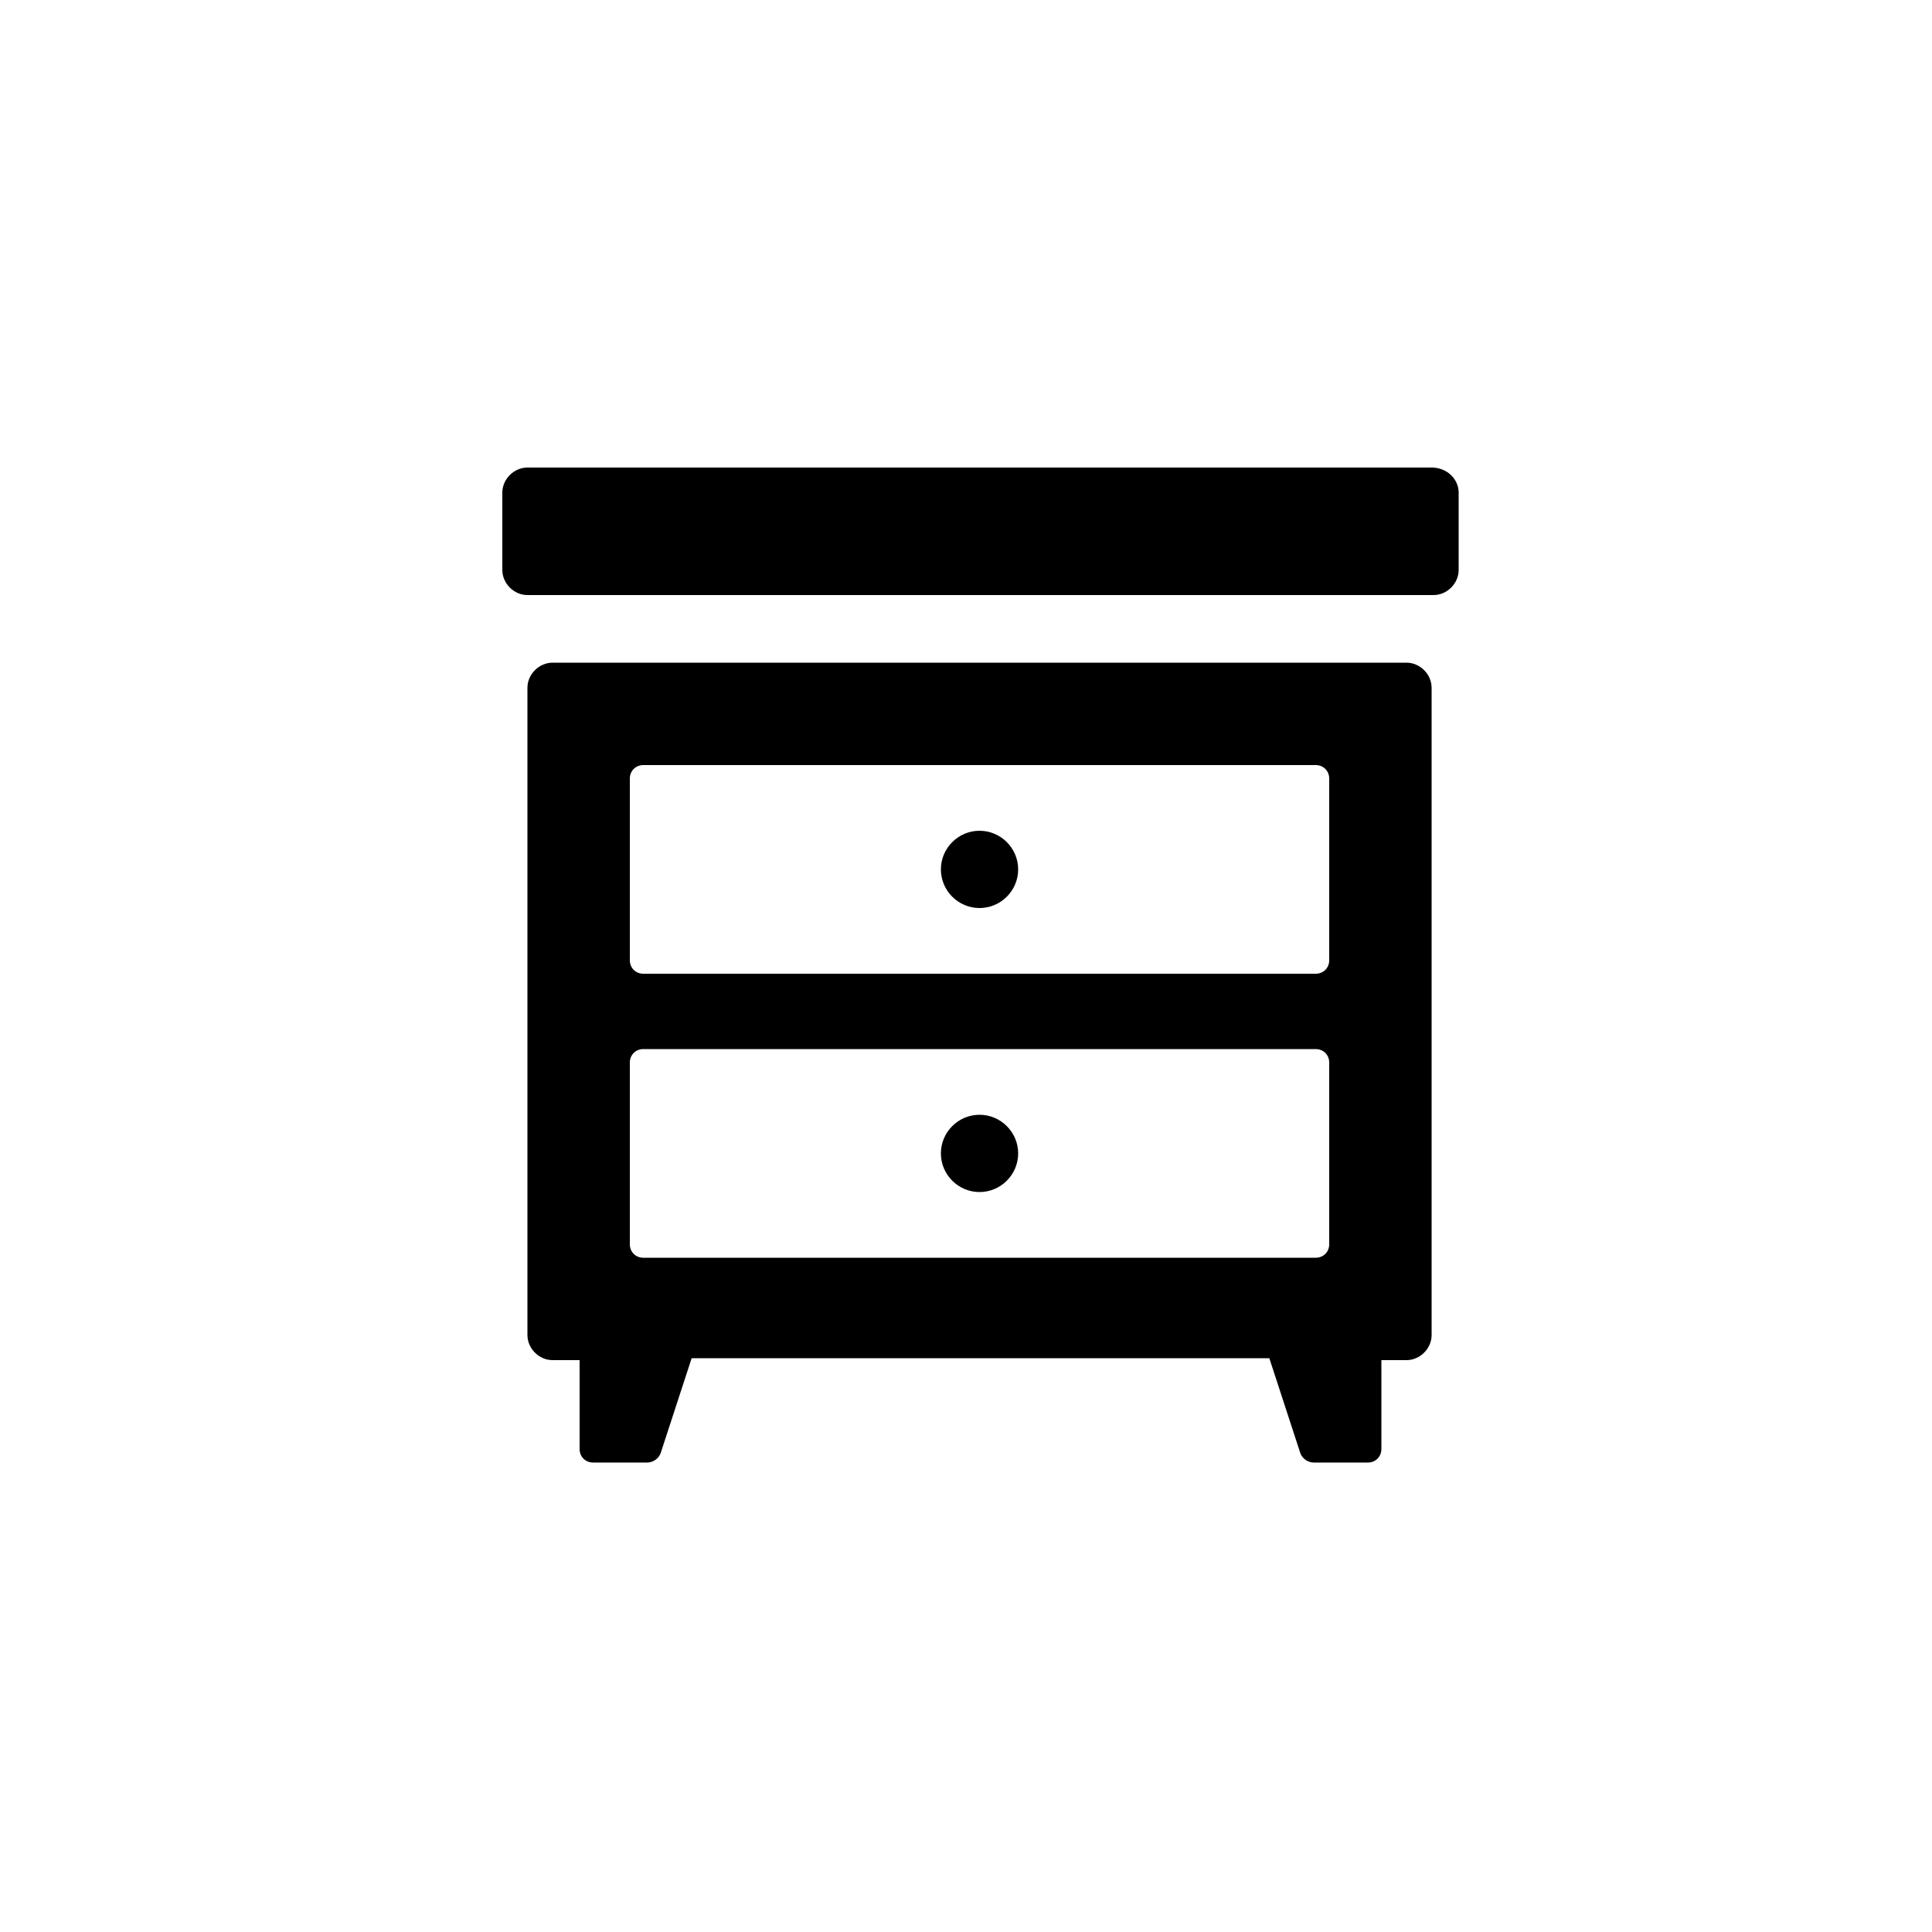
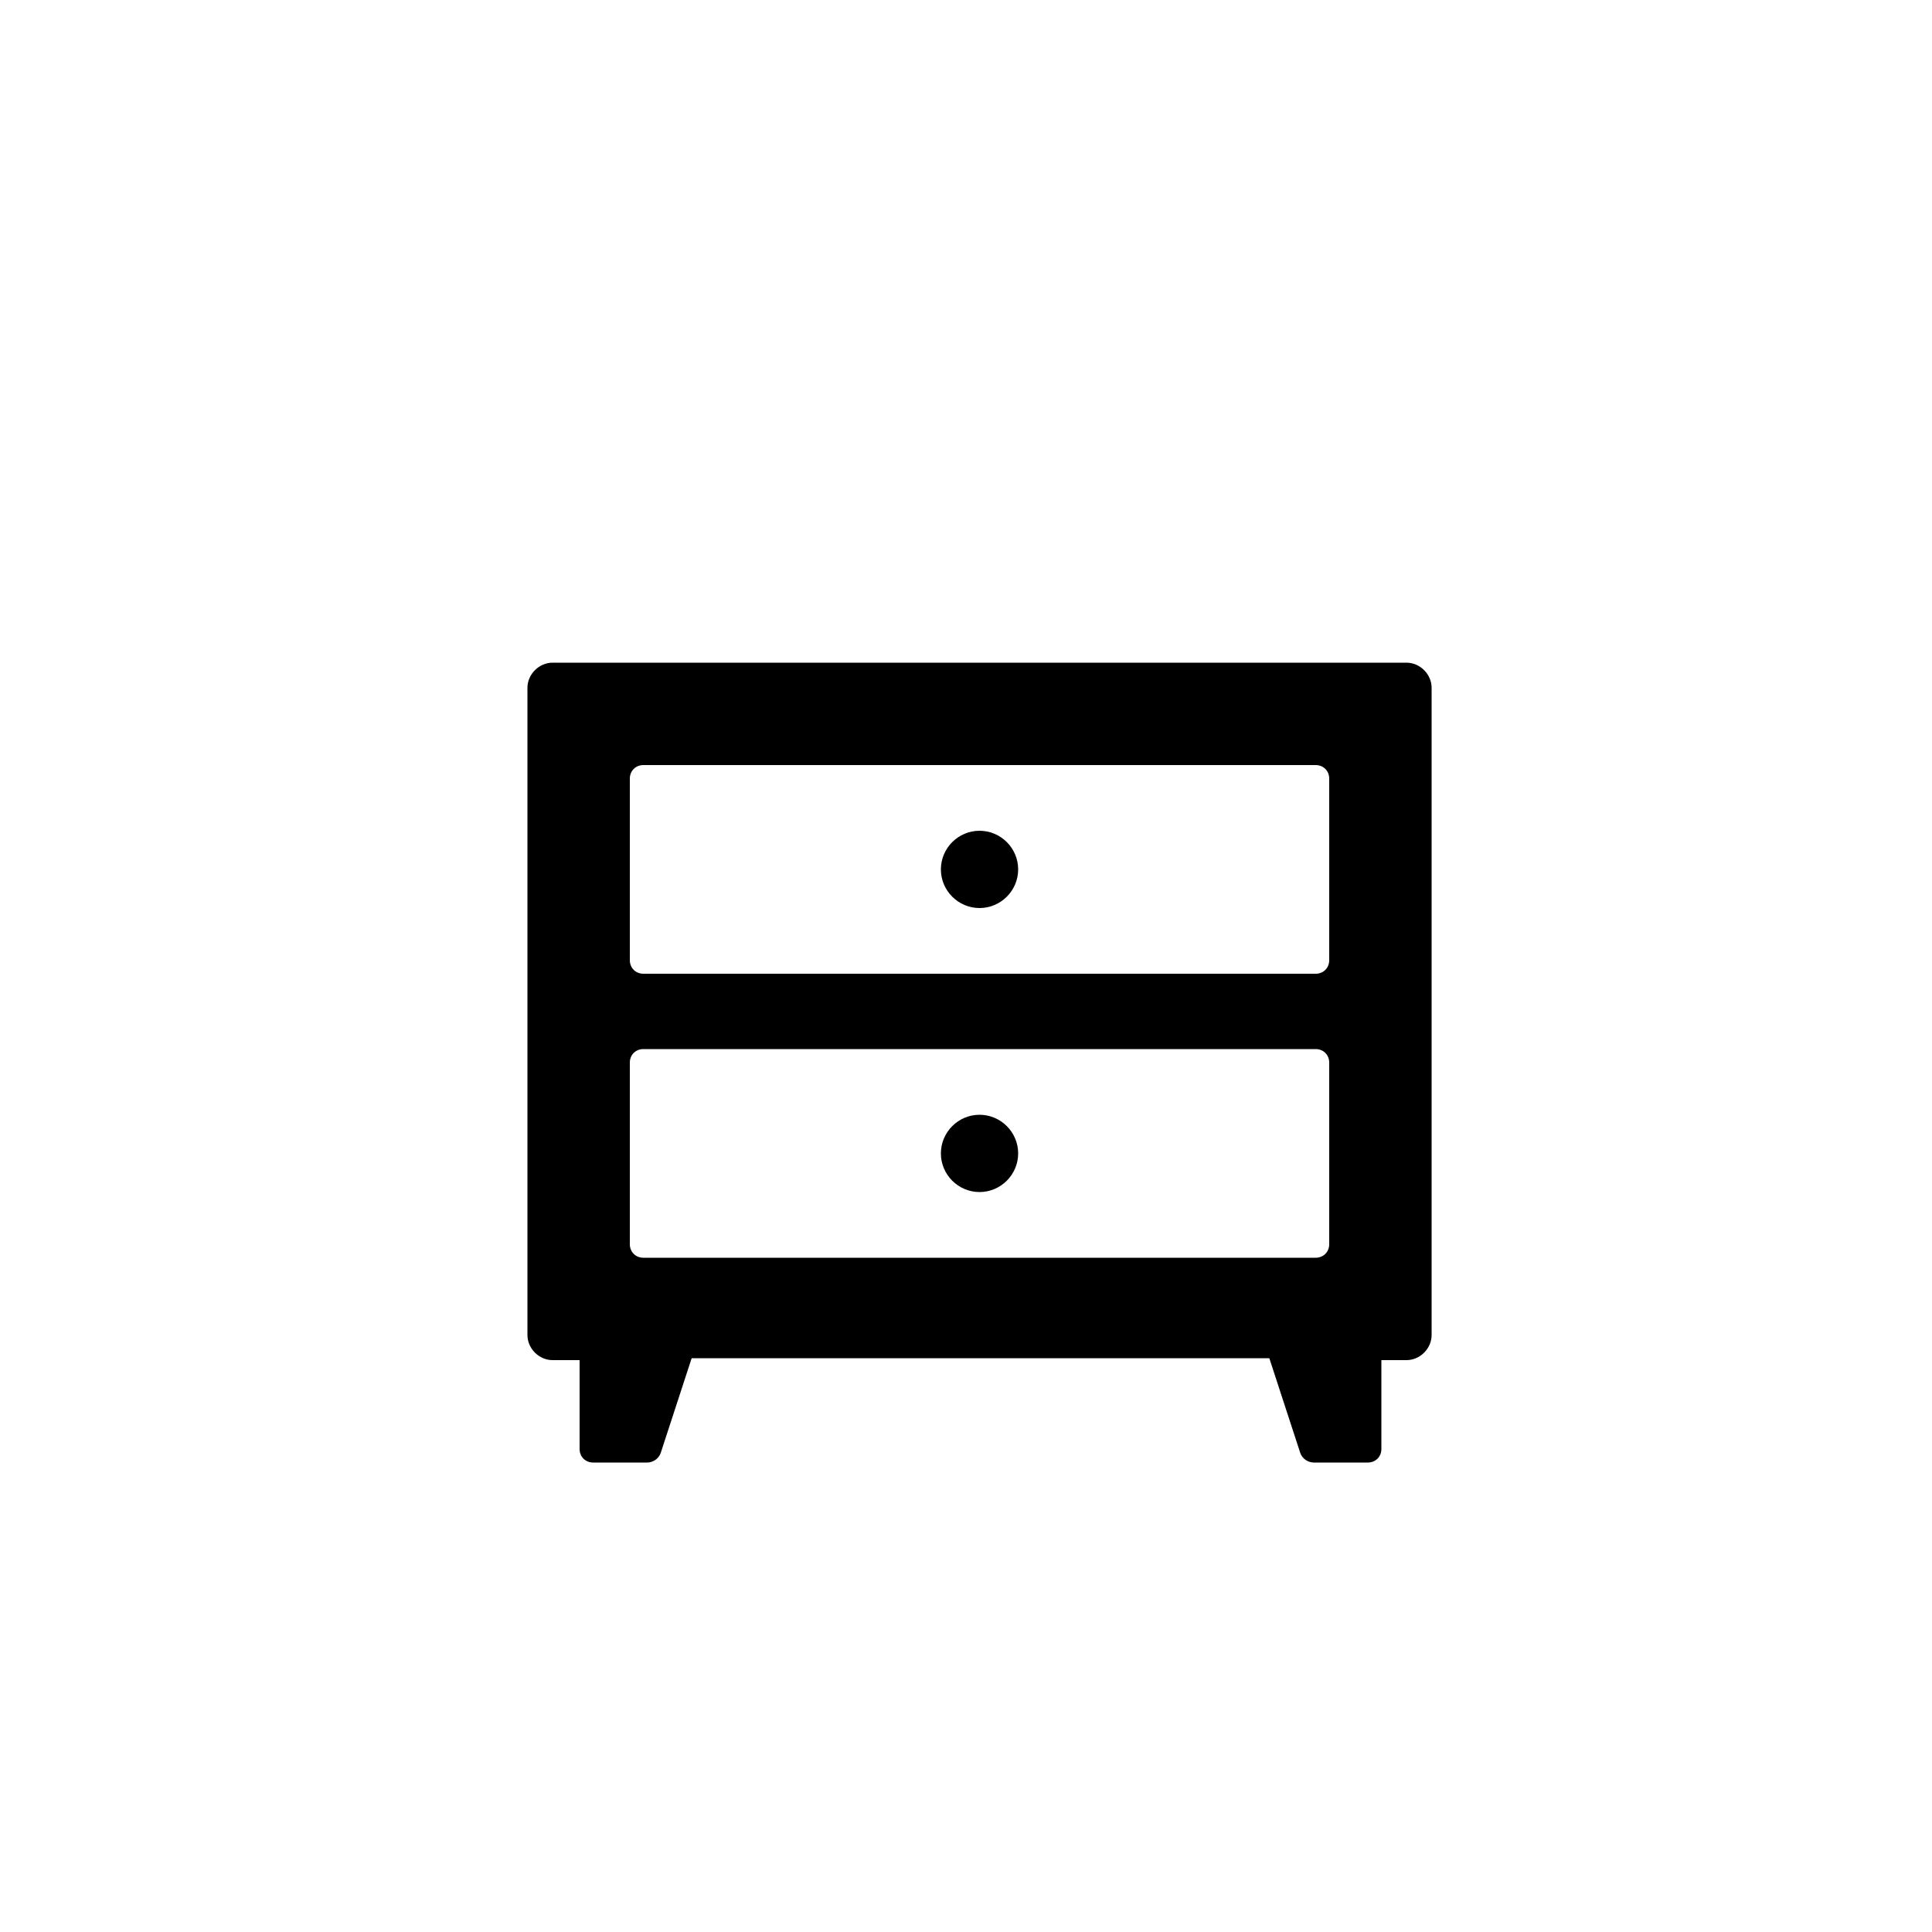
<svg xmlns="http://www.w3.org/2000/svg" version="1.1" id="Layer_1" x="0px" y="0px" viewBox="0 0 100 100" style="enable-background:new 0 0 100 100;" xml:space="preserve">
  <g>
    <g>
      <g>
-         <path d="M74.1,24.2H27.3c-0.7,0-1.3,0.6-1.3,1.3v4c0,0.7,0.6,1.3,1.3,1.3h46.9c0.7,0,1.3-0.6,1.3-1.3v-4     C75.5,24.8,74.9,24.2,74.1,24.2z" />
        <path d="M50.7,57.7c-1.1,0-2,0.9-2,2c0,1.1,0.9,2,2,2s2-0.9,2-2C52.7,58.6,51.8,57.7,50.7,57.7z M72.8,34.3H28.6     c-0.7,0-1.3,0.6-1.3,1.3v33.5c0,0.7,0.6,1.3,1.3,1.3H30V75c0,0.4,0.3,0.7,0.7,0.7h2.8c0.3,0,0.6-0.2,0.7-0.5l1.6-4.9h29.9     l1.6,4.9c0.1,0.3,0.4,0.5,0.7,0.5h2.8c0.4,0,0.7-0.3,0.7-0.7v-4.6h1.3c0.7,0,1.3-0.6,1.3-1.3V35.6C74.1,34.9,73.5,34.3,72.8,34.3     z M68.8,64.4c0,0.4-0.3,0.7-0.7,0.7H33.3c-0.4,0-0.7-0.3-0.7-0.7V55c0-0.4,0.3-0.7,0.7-0.7h34.8c0.4,0,0.7,0.3,0.7,0.7V64.4z      M68.8,49.7c0,0.4-0.3,0.7-0.7,0.7H33.3c-0.4,0-0.7-0.3-0.7-0.7v-9.4c0-0.4,0.3-0.7,0.7-0.7h34.8c0.4,0,0.7,0.3,0.7,0.7V49.7z      M50.7,43c-1.1,0-2,0.9-2,2s0.9,2,2,2s2-0.9,2-2S51.8,43,50.7,43z" />
      </g>
    </g>
  </g>
</svg>